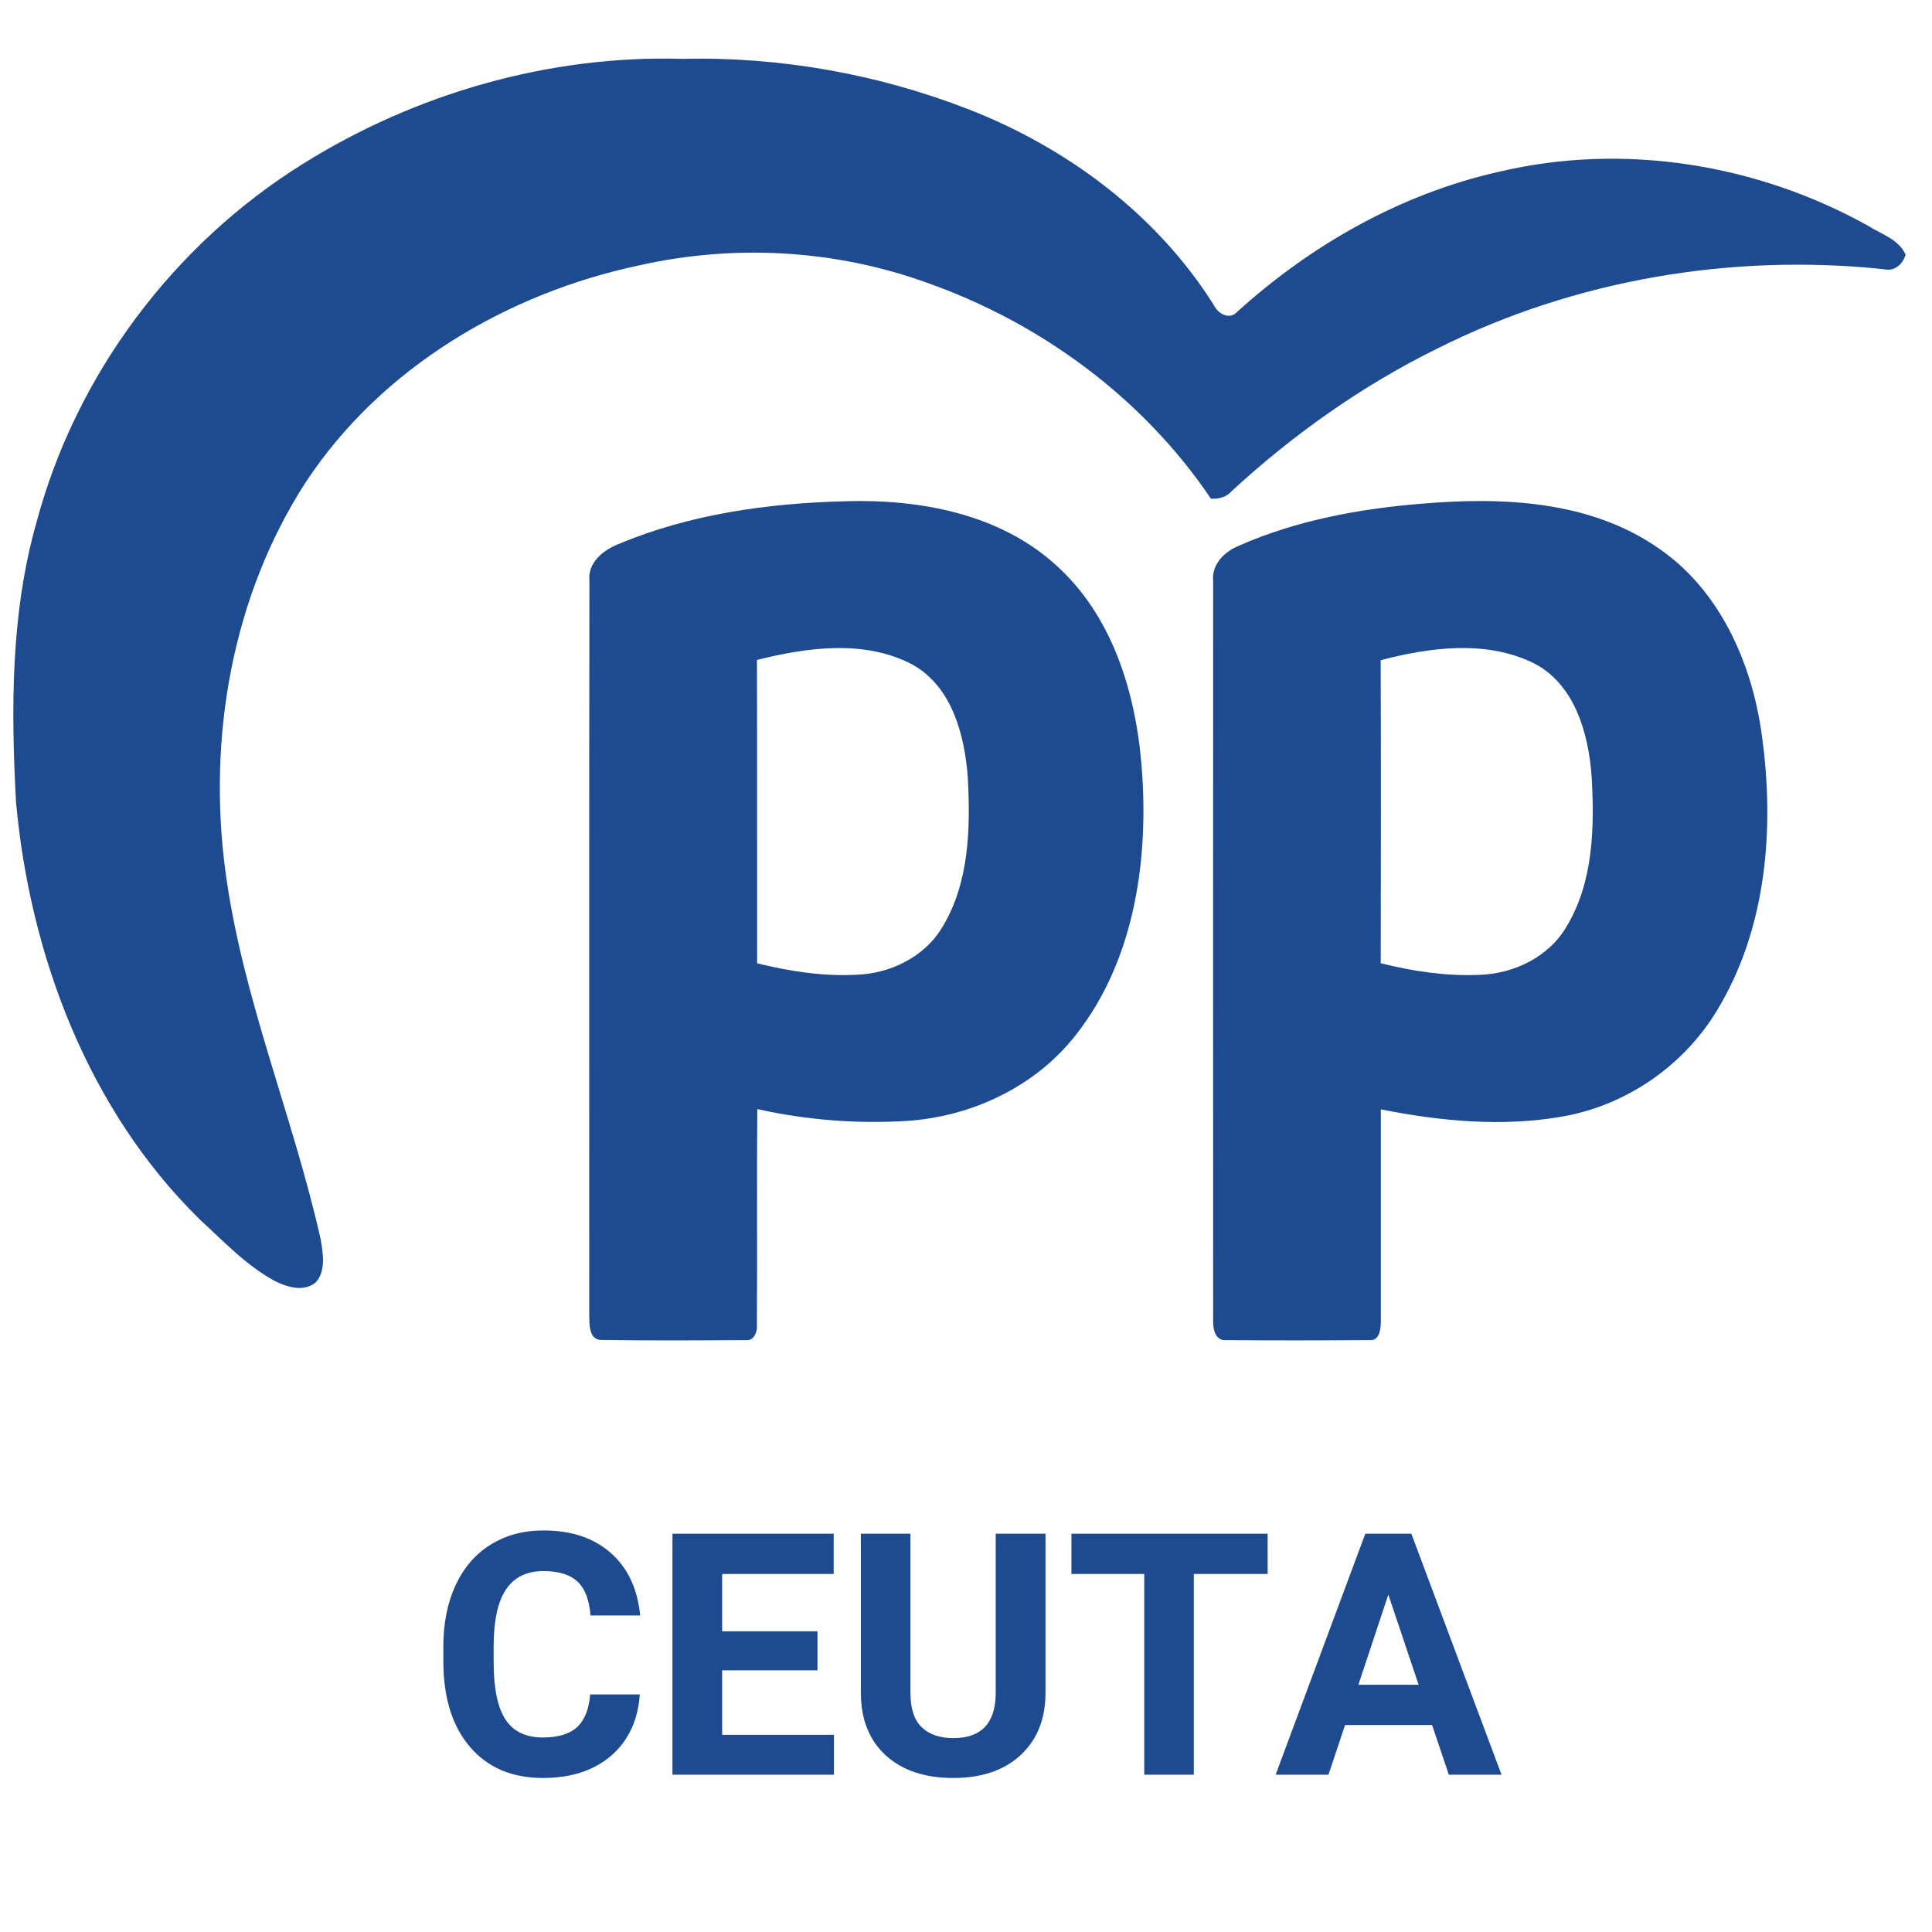
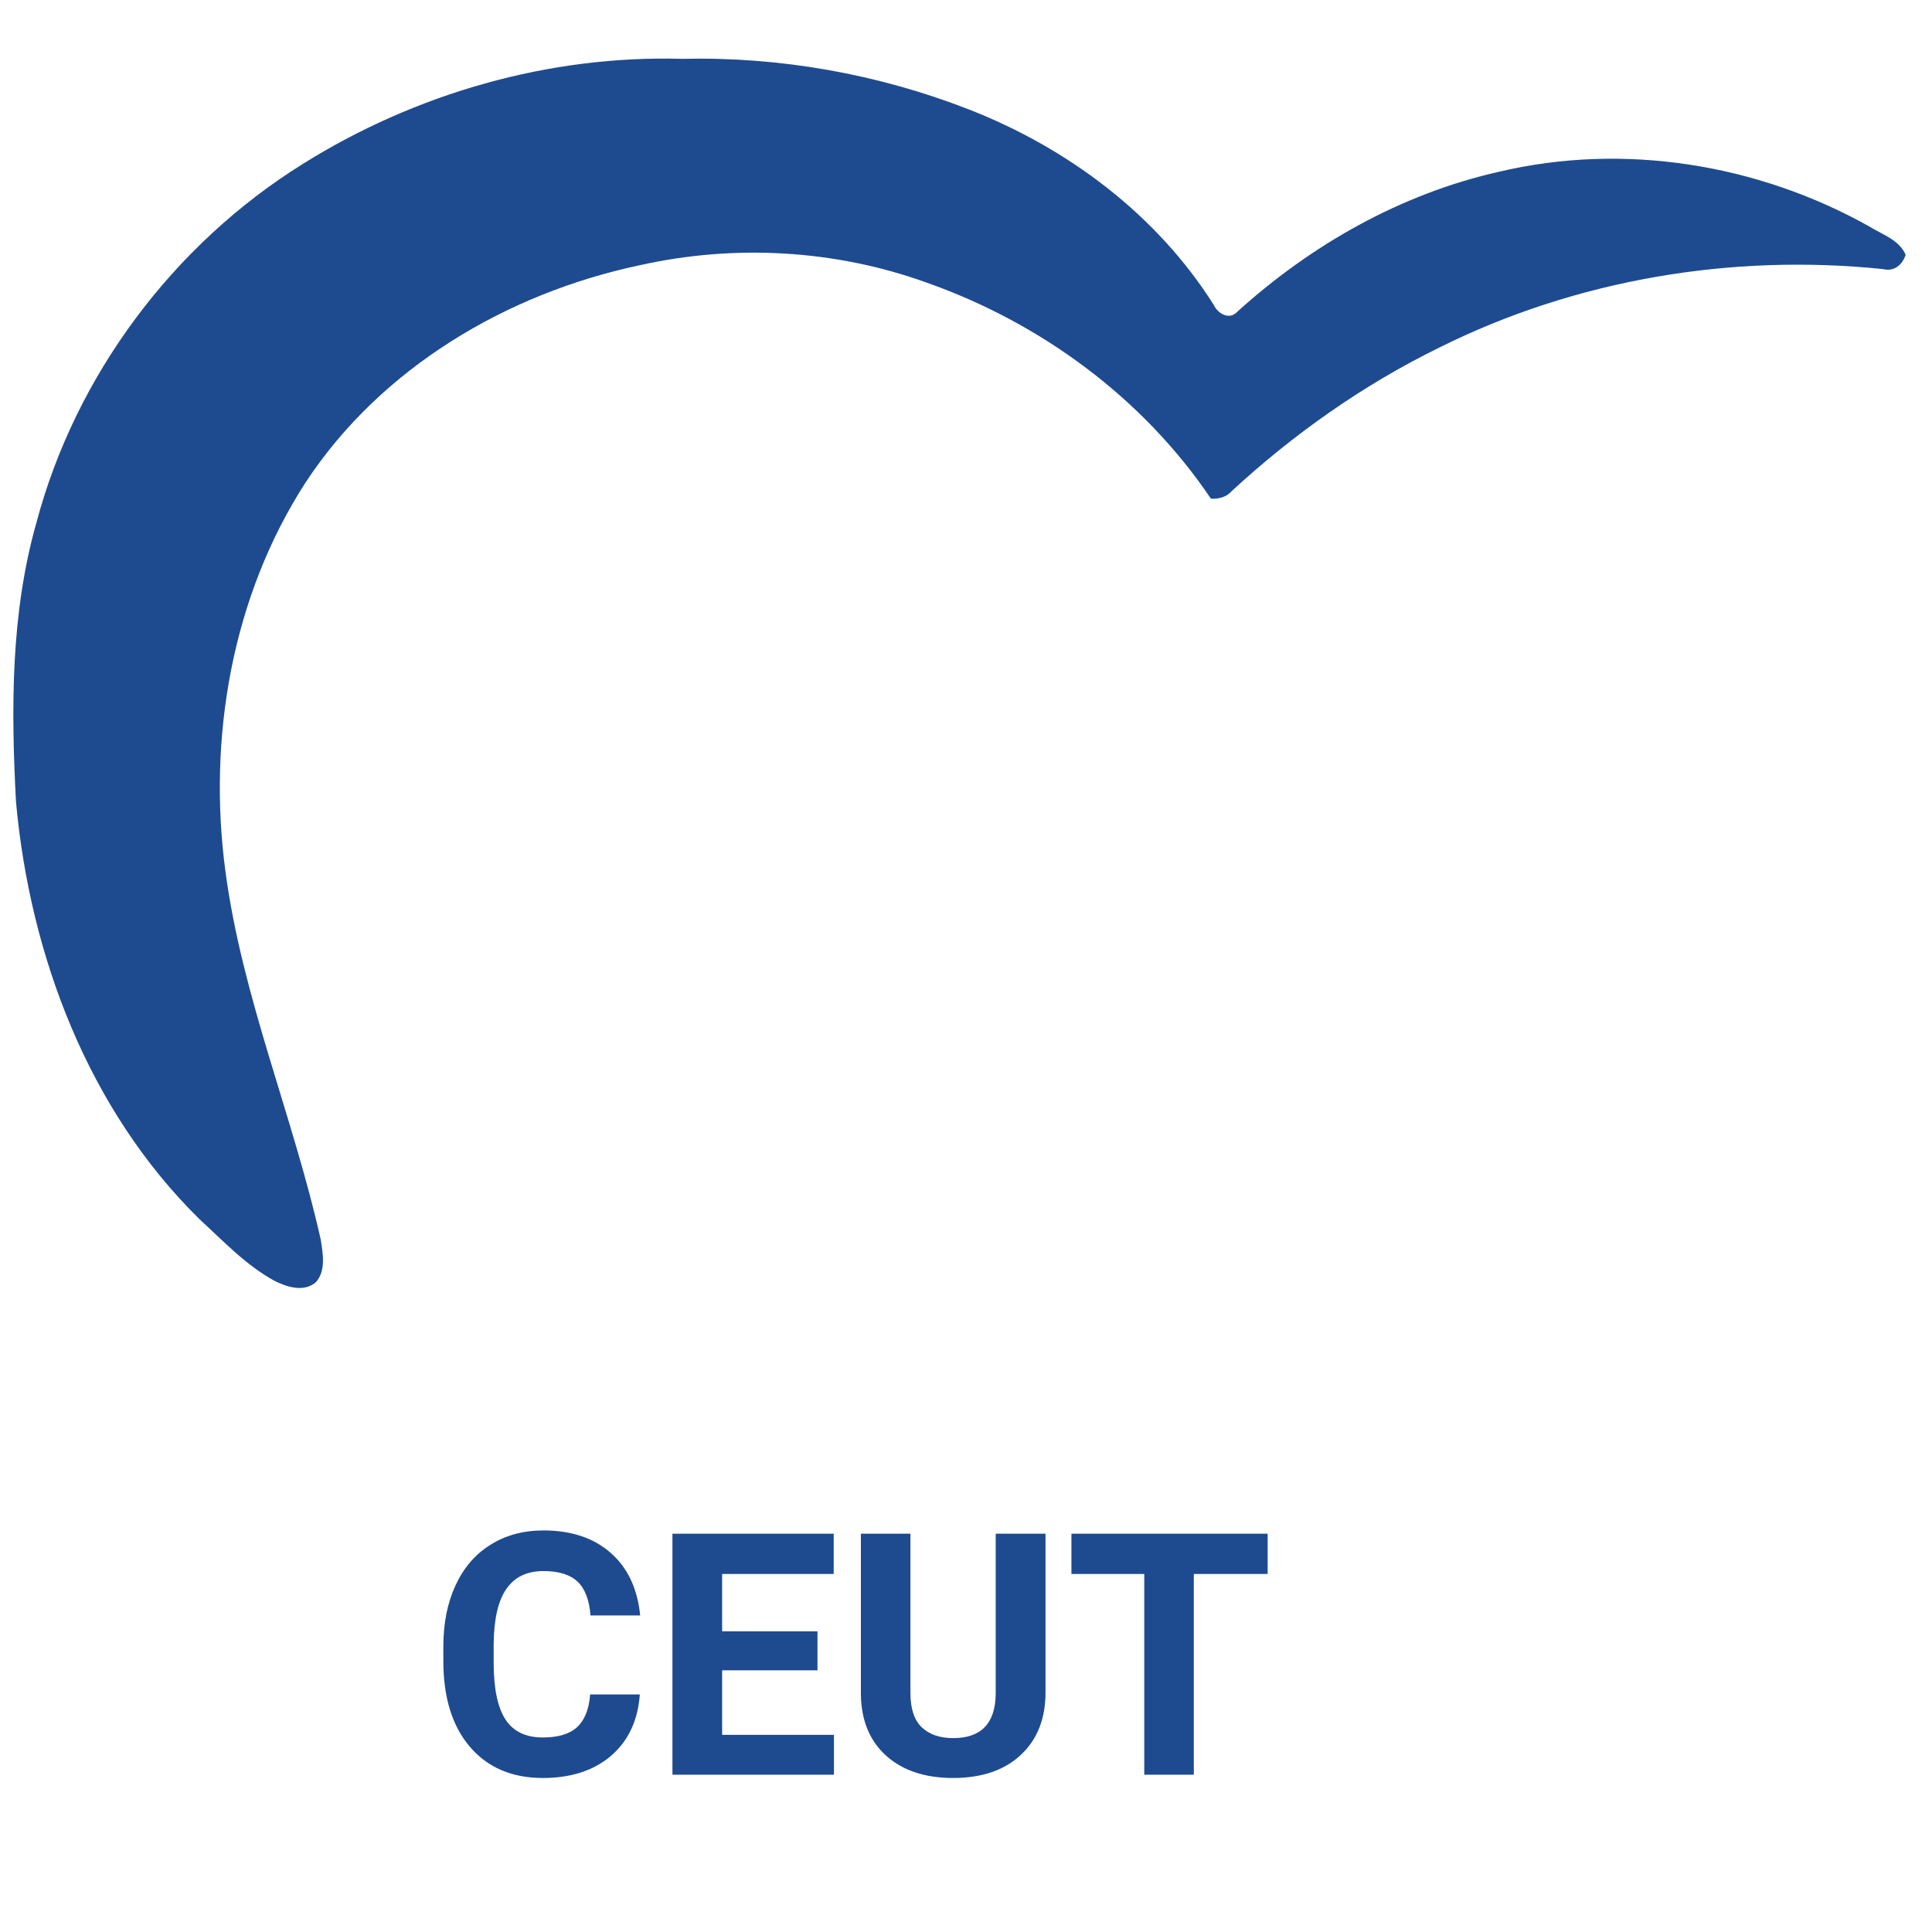
<svg xmlns="http://www.w3.org/2000/svg" width="320" zoomAndPan="magnify" viewBox="0 0 240 240" height="320" preserveAspectRatio="xMidYMid meet" version="1.0">
  <defs>
    <g />
    <clipPath id="e972619c8d">
      <path d="M 1.406 7.273 L 236.977 7.273 L 236.977 160 L 1.406 160 Z M 1.406 7.273 " clip-rule="nonzero" />
    </clipPath>
    <clipPath id="88c24af65b">
      <path d="M 73 62 L 143 62 L 143 166.512 L 73 166.512 Z M 73 62 " clip-rule="nonzero" />
    </clipPath>
    <clipPath id="bfd8033a9b">
-       <path d="M 150 62 L 220 62 L 220 166.512 L 150 166.512 Z M 150 62 " clip-rule="nonzero" />
-     </clipPath>
+       </clipPath>
  </defs>
  <g clip-path="url(#e972619c8d)">
    <path fill="#1e4b8f" d="M 37.625 20.359 C 51.633 11.594 68.219 6.836 84.738 7.309 C 96.855 7.027 109.031 9.18 120.324 13.582 C 132.594 18.359 143.695 26.648 150.785 37.891 C 151.27 38.949 152.699 39.781 153.656 38.766 C 162.871 30.406 174.047 24.07 186.215 21.336 C 201.676 17.672 218.324 20.359 232.156 28.102 C 233.777 29.129 235.887 29.742 236.727 31.648 C 236.332 32.891 235.309 33.762 233.961 33.434 C 215.133 31.473 195.742 34.719 178.766 43.191 C 169.363 47.797 160.723 53.895 153.027 60.988 C 152.363 61.766 151.398 61.996 150.422 61.945 C 141.98 49.426 129.258 40.09 115.113 35.109 C 103.746 31 91.25 30.312 79.469 32.949 C 63.016 36.426 47.348 45.656 37.969 59.922 C 28.828 74.051 25.785 91.637 28 108.211 C 30.086 123.914 36.395 138.598 39.844 153.988 C 40.117 155.73 40.523 157.891 39.207 159.316 C 37.711 160.547 35.621 159.883 34.074 159.098 C 30.527 157.148 27.719 154.145 24.758 151.43 C 10.961 137.852 3.727 118.707 1.988 99.621 C 1.367 88.031 1.328 76.195 4.52 64.941 C 9.402 46.566 21.555 30.367 37.625 20.359 Z M 37.625 20.359 " fill-opacity="1" fill-rule="nonzero" />
  </g>
  <g clip-path="url(#88c24af65b)">
-     <path fill="#1e4b8f" d="M 76.891 67.562 C 85.734 63.859 95.383 62.52 104.91 62.27 C 114.25 61.965 124.34 63.828 131.406 70.41 C 138.59 77.012 141.344 87.031 141.91 96.504 C 142.594 107.609 140.707 119.559 133.688 128.508 C 128.633 135.02 120.629 138.758 112.512 139.254 C 106.336 139.621 100.113 139.121 94.074 137.773 C 93.996 146.672 94.094 155.574 94.023 164.465 C 94.129 165.328 93.719 166.629 92.625 166.473 C 86.711 166.508 80.793 166.547 74.887 166.453 C 73.07 166.59 73.227 164.414 73.199 163.195 C 73.211 132.848 73.172 102.5 73.219 72.152 C 72.984 69.855 74.977 68.305 76.891 67.562 Z M 94.031 81.98 C 94.07 94.543 94.035 107.105 94.051 119.664 C 98.035 120.645 102.137 121.293 106.254 121.094 C 110.523 120.984 114.859 118.91 117.082 115.133 C 120.41 109.633 120.559 102.887 120.227 96.637 C 119.848 91.383 118.305 85.363 113.402 82.582 C 107.445 79.414 100.309 80.414 94.031 81.98 Z M 94.031 81.98 " fill-opacity="1" fill-rule="nonzero" />
-   </g>
+     </g>
  <g clip-path="url(#bfd8033a9b)">
    <path fill="#1e4b8f" d="M 153.898 67.793 C 161.027 64.645 168.805 63.207 176.531 62.578 C 186.555 61.715 197.5 62.148 206.051 68.121 C 213.617 73.297 217.609 82.301 218.84 91.18 C 220.48 102.754 219.492 115.305 213.316 125.48 C 209.191 132.352 202.086 137.266 194.219 138.676 C 186.711 140.027 178.969 139.285 171.531 137.809 C 171.531 146.484 171.531 155.16 171.531 163.836 C 171.547 164.805 171.508 166.598 170.113 166.473 C 164.215 166.512 158.309 166.527 152.406 166.473 C 150.879 166.648 150.645 164.961 150.703 163.836 C 150.688 133.285 150.688 102.727 150.703 72.176 C 150.492 70.102 152.113 68.512 153.898 67.801 Z M 171.512 82.012 C 171.559 94.562 171.539 107.105 171.52 119.656 C 175.504 120.652 179.605 121.277 183.723 121.102 C 188 120.984 192.355 118.918 194.582 115.133 C 197.965 109.555 198.086 102.695 197.711 96.367 C 197.32 91.066 195.598 84.969 190.516 82.379 C 184.613 79.48 177.648 80.41 171.512 82.012 Z M 171.512 82.012 " fill-opacity="1" fill-rule="nonzero" />
  </g>
  <g fill="#1e4b8f" fill-opacity="1">
    <g transform="translate(53.308, 220.461)">
      <g>
        <path d="M 26.172 -9.969 C 25.941 -6.75 24.754 -4.211 22.609 -2.359 C 20.461 -0.516 17.633 0.406 14.125 0.406 C 10.289 0.406 7.27 -0.883 5.062 -3.469 C 2.863 -6.051 1.766 -9.598 1.766 -14.109 L 1.766 -15.938 C 1.766 -18.812 2.27 -21.344 3.281 -23.531 C 4.301 -25.727 5.754 -27.41 7.641 -28.578 C 9.523 -29.754 11.711 -30.344 14.203 -30.344 C 17.66 -30.344 20.441 -29.414 22.547 -27.562 C 24.66 -25.719 25.883 -23.125 26.219 -19.781 L 20.047 -19.781 C 19.898 -21.707 19.363 -23.109 18.438 -23.984 C 17.508 -24.859 16.098 -25.297 14.203 -25.297 C 12.148 -25.297 10.613 -24.555 9.594 -23.078 C 8.57 -21.609 8.047 -19.32 8.016 -16.219 L 8.016 -13.969 C 8.016 -10.727 8.504 -8.359 9.484 -6.859 C 10.461 -5.367 12.008 -4.625 14.125 -4.625 C 16.031 -4.625 17.453 -5.055 18.391 -5.922 C 19.328 -6.797 19.863 -8.145 20 -9.969 Z M 26.172 -9.969 " />
      </g>
    </g>
    <g transform="translate(80.862, 220.461)">
      <g>
        <path d="M 20.688 -12.969 L 8.844 -12.969 L 8.844 -4.953 L 22.734 -4.953 L 22.734 0 L 2.672 0 L 2.672 -29.938 L 22.703 -29.938 L 22.703 -24.938 L 8.844 -24.938 L 8.844 -17.812 L 20.688 -17.812 Z M 20.688 -12.969 " />
      </g>
    </g>
    <g transform="translate(104.55, 220.461)">
      <g>
        <path d="M 25.328 -29.938 L 25.328 -10.219 C 25.328 -6.945 24.301 -4.359 22.25 -2.453 C 20.207 -0.547 17.41 0.406 13.859 0.406 C 10.359 0.406 7.582 -0.516 5.531 -2.359 C 3.477 -4.211 2.43 -6.758 2.391 -10 L 2.391 -29.938 L 8.547 -29.938 L 8.547 -10.172 C 8.547 -8.211 9.016 -6.785 9.953 -5.891 C 10.898 -4.992 12.203 -4.547 13.859 -4.547 C 17.328 -4.547 19.086 -6.367 19.141 -10.016 L 19.141 -29.938 Z M 25.328 -29.938 " />
      </g>
    </g>
    <g transform="translate(132.269, 220.461)">
      <g>
        <path d="M 25.203 -24.938 L 16.031 -24.938 L 16.031 0 L 9.875 0 L 9.875 -24.938 L 0.828 -24.938 L 0.828 -29.938 L 25.203 -29.938 Z M 25.203 -24.938 " />
      </g>
    </g>
    <g transform="translate(158.322, 220.461)">
      <g>
-         <path d="M 19.578 -6.172 L 8.766 -6.172 L 6.703 0 L 0.141 0 L 11.281 -29.938 L 17 -29.938 L 28.203 0 L 21.656 0 Z M 10.422 -11.172 L 17.906 -11.172 L 14.141 -22.375 Z M 10.422 -11.172 " />
-       </g>
+         </g>
    </g>
  </g>
</svg>